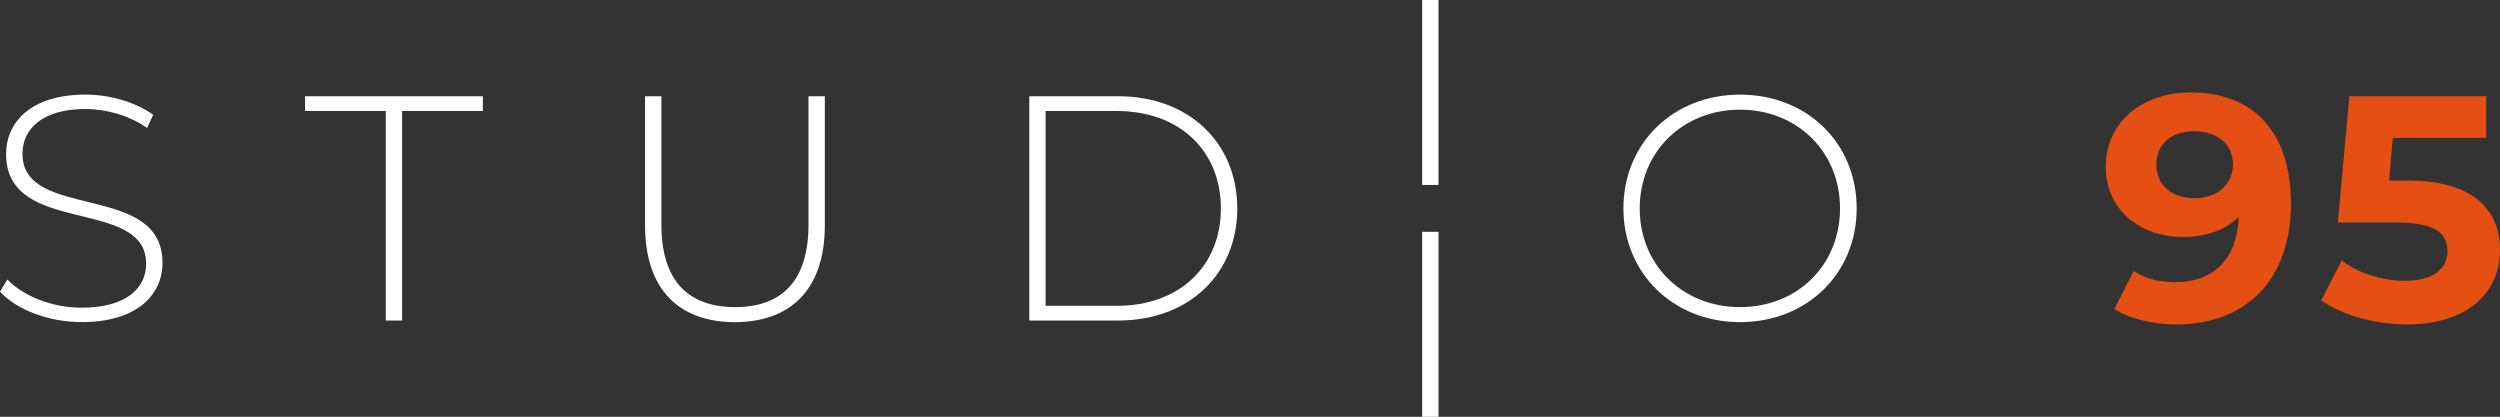
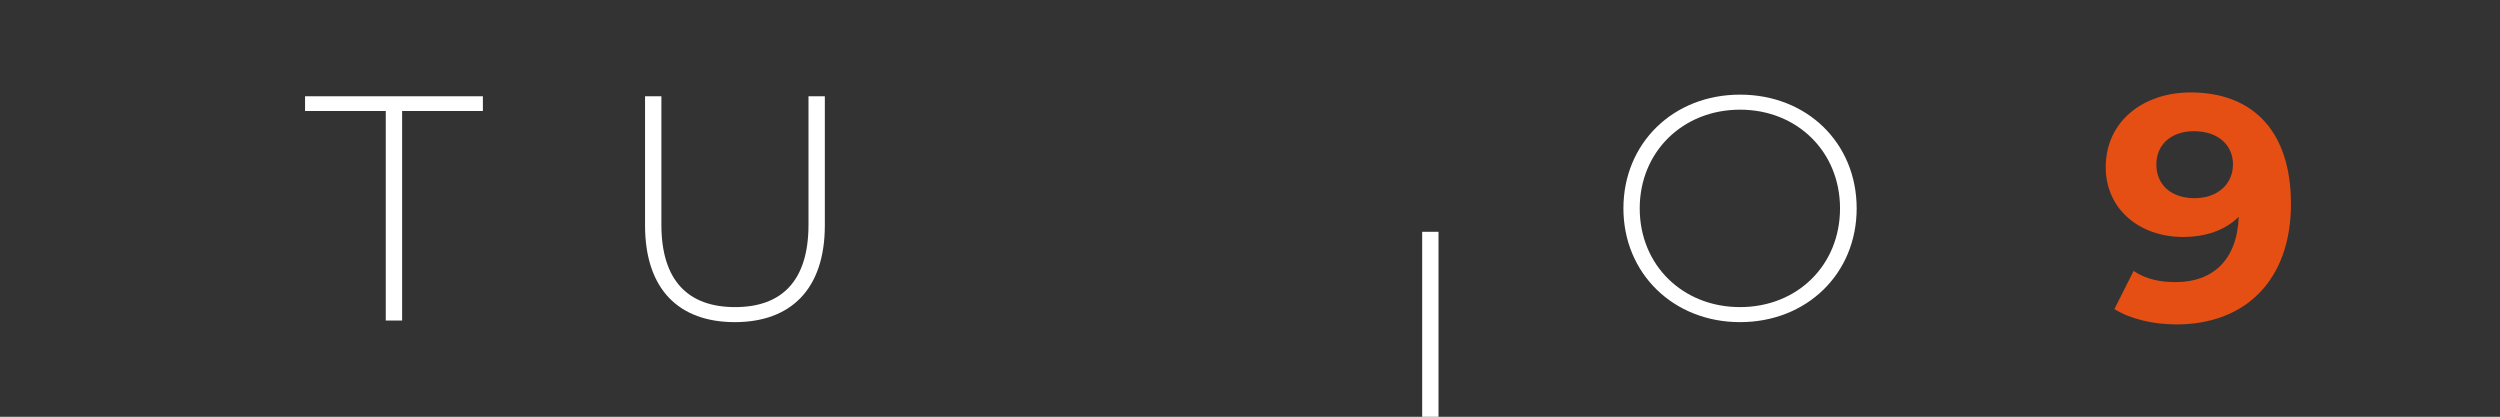
<svg xmlns="http://www.w3.org/2000/svg" id="Calque_2" data-name="Calque 2" viewBox="0 0 668.59 111.46">
  <rect x="0" y="0" width="668.59" height="111.46" fill="#333333" stroke="none" />
  <defs>
    <style>
      .cls-1 {
        fill: #e64f13;
      }

      .cls-2 {
        fill: #fff;
      }
    </style>
  </defs>
  <g id="Calque_1-2" data-name="Calque 1">
    <g>
      <g>
-         <path class="cls-2" d="M0,78.01l1.97-3.26c4.11,4.29,11.74,7.54,19.8,7.54,12,0,17.31-5.23,17.31-11.74,0-18-37.45-7.2-37.45-29.31,0-8.48,6.51-15.94,21.26-15.94,6.6,0,13.45,2.06,18.08,5.4l-1.63,3.51c-4.97-3.43-11.06-5.06-16.45-5.06-11.66,0-16.88,5.4-16.88,12,0,18,37.45,7.37,37.45,29.14,0,8.49-6.77,15.85-21.6,15.85-8.91,0-17.48-3.34-21.85-8.14Z" />
        <path class="cls-2" d="M103.18,29.68h-21.6v-3.94h47.56v3.94h-21.6v56.05h-4.37V29.68Z" />
        <path class="cls-2" d="M172.51,60.27V25.74h4.37V60.1c0,15,7.2,22.03,19.71,22.03s19.63-7.03,19.63-22.03V25.74h4.37V60.27c0,17.14-9.17,25.88-24.08,25.88s-24-8.74-24-25.88Z" />
-         <path class="cls-2" d="M275.27,25.74h23.74c19.02,0,31.88,12.51,31.88,29.99s-12.86,29.99-31.88,29.99h-23.74V25.74Zm23.39,56.05c16.97,0,27.85-10.8,27.85-26.05s-10.89-26.05-27.85-26.05h-19.03v52.1h19.03Z" />
-         <path class="cls-2" d="M434.16,55.73c0-17.4,13.28-30.42,31.19-30.42s31.19,12.94,31.19,30.42-13.37,30.42-31.19,30.42-31.19-13.03-31.19-30.42Zm57.93,0c0-15.17-11.48-26.4-26.74-26.4s-26.83,11.23-26.83,26.4,11.49,26.4,26.83,26.4,26.74-11.23,26.74-26.4Z" />
+         <path class="cls-2" d="M434.16,55.73c0-17.4,13.28-30.42,31.19-30.42s31.19,12.94,31.19,30.42-13.37,30.42-31.19,30.42-31.19-13.03-31.19-30.42m57.93,0c0-15.17-11.48-26.4-26.74-26.4s-26.83,11.23-26.83,26.4,11.49,26.4,26.83,26.4,26.74-11.23,26.74-26.4Z" />
        <path class="cls-1" d="M612.69,54.45c0,20.74-12.43,32.31-30.59,32.31-6.34,0-12.43-1.46-16.63-4.11l5.14-10.2c3.25,2.23,7.11,3,11.23,3,9.94,0,16.45-5.91,16.88-17.48-3.52,3.51-8.66,5.4-14.91,5.4-11.57,0-20.66-7.37-20.66-18.68,0-12.25,10.03-19.97,22.71-19.97,16.62,0,26.82,10.37,26.82,29.74Zm-15.51-10.45c0-5.14-3.86-8.91-10.46-8.91-5.91,0-10.03,3.43-10.03,8.91s4.03,9,10.2,9,10.28-3.77,10.28-9Z" />
-         <path class="cls-1" d="M668.59,66.87c0,10.63-7.79,19.88-24.93,19.88-8.31,0-17.06-2.31-22.88-6.43l5.48-10.63c4.54,3.43,10.8,5.4,17.05,5.4,6.94,0,11.23-2.91,11.23-7.8s-3.08-7.8-13.97-7.8h-15.34l3.08-33.76h36.6v11.14h-25.02l-.94,11.4h4.89c17.74,0,24.76,7.97,24.76,18.6Z" />
      </g>
      <g>
-         <rect class="cls-2" x="380.34" width="4.37" height="49.46" />
        <rect class="cls-2" x="380.34" y="62" width="4.37" height="49.46" />
      </g>
    </g>
  </g>
</svg>